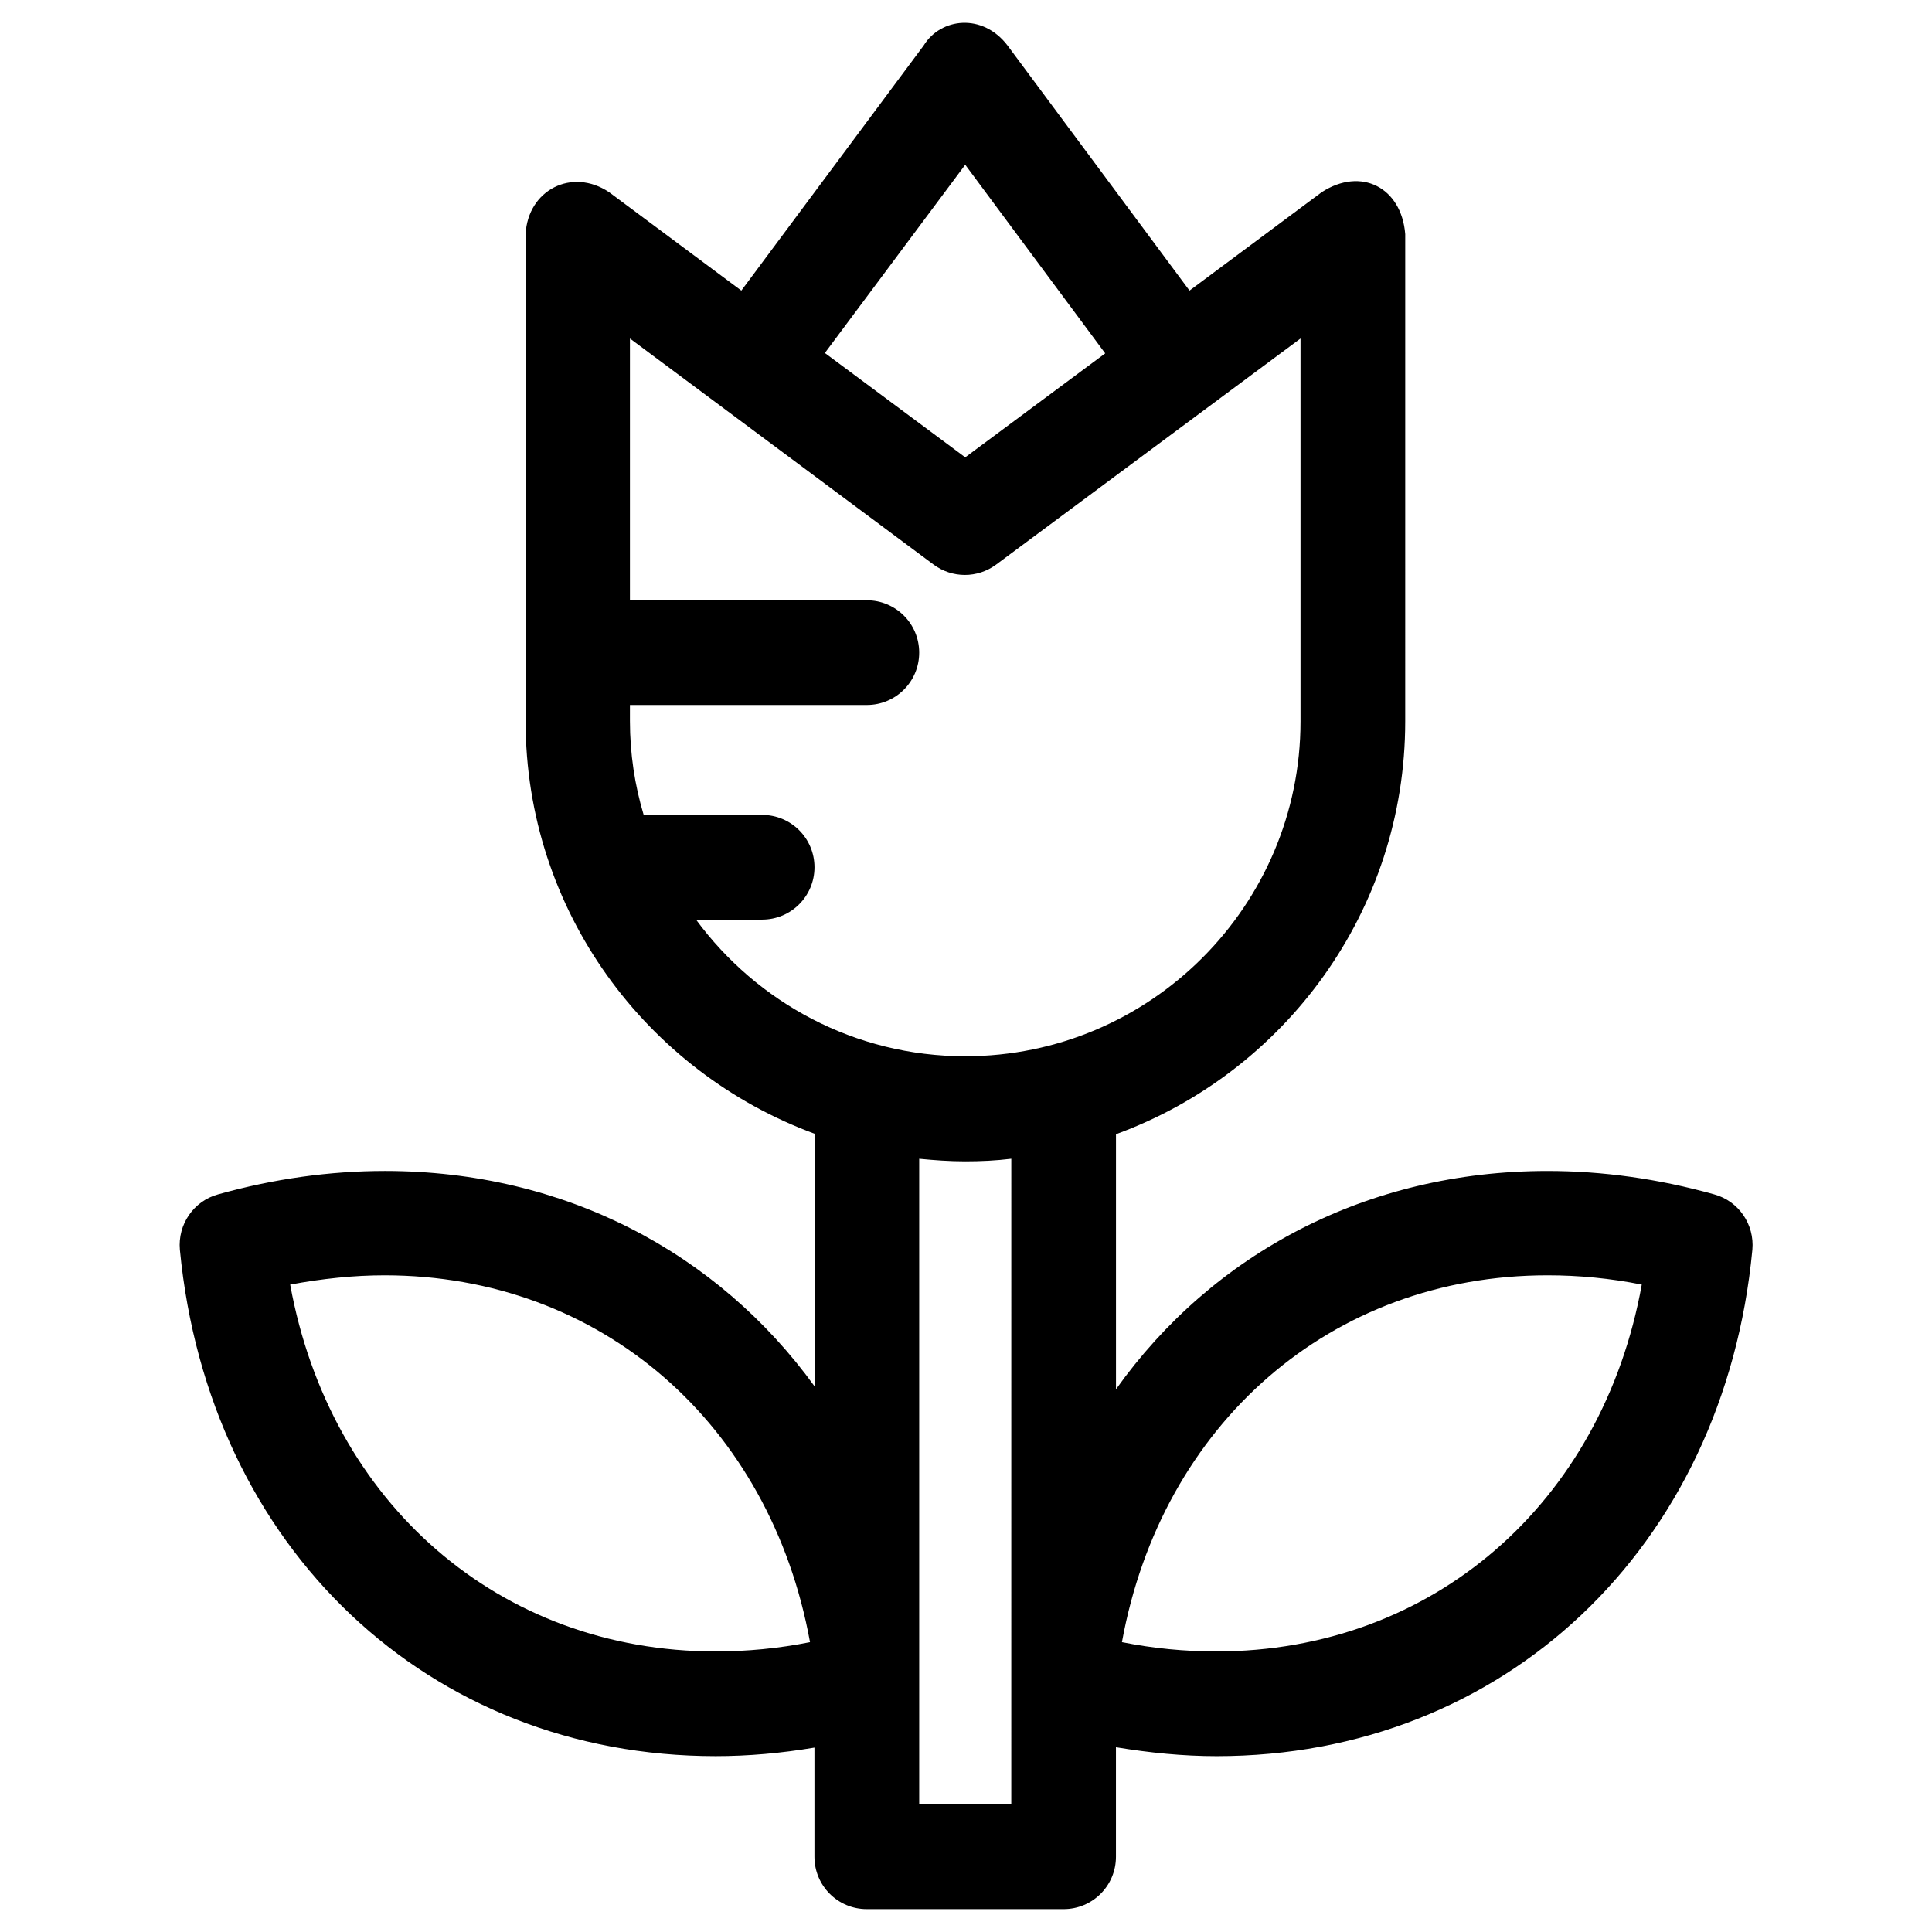
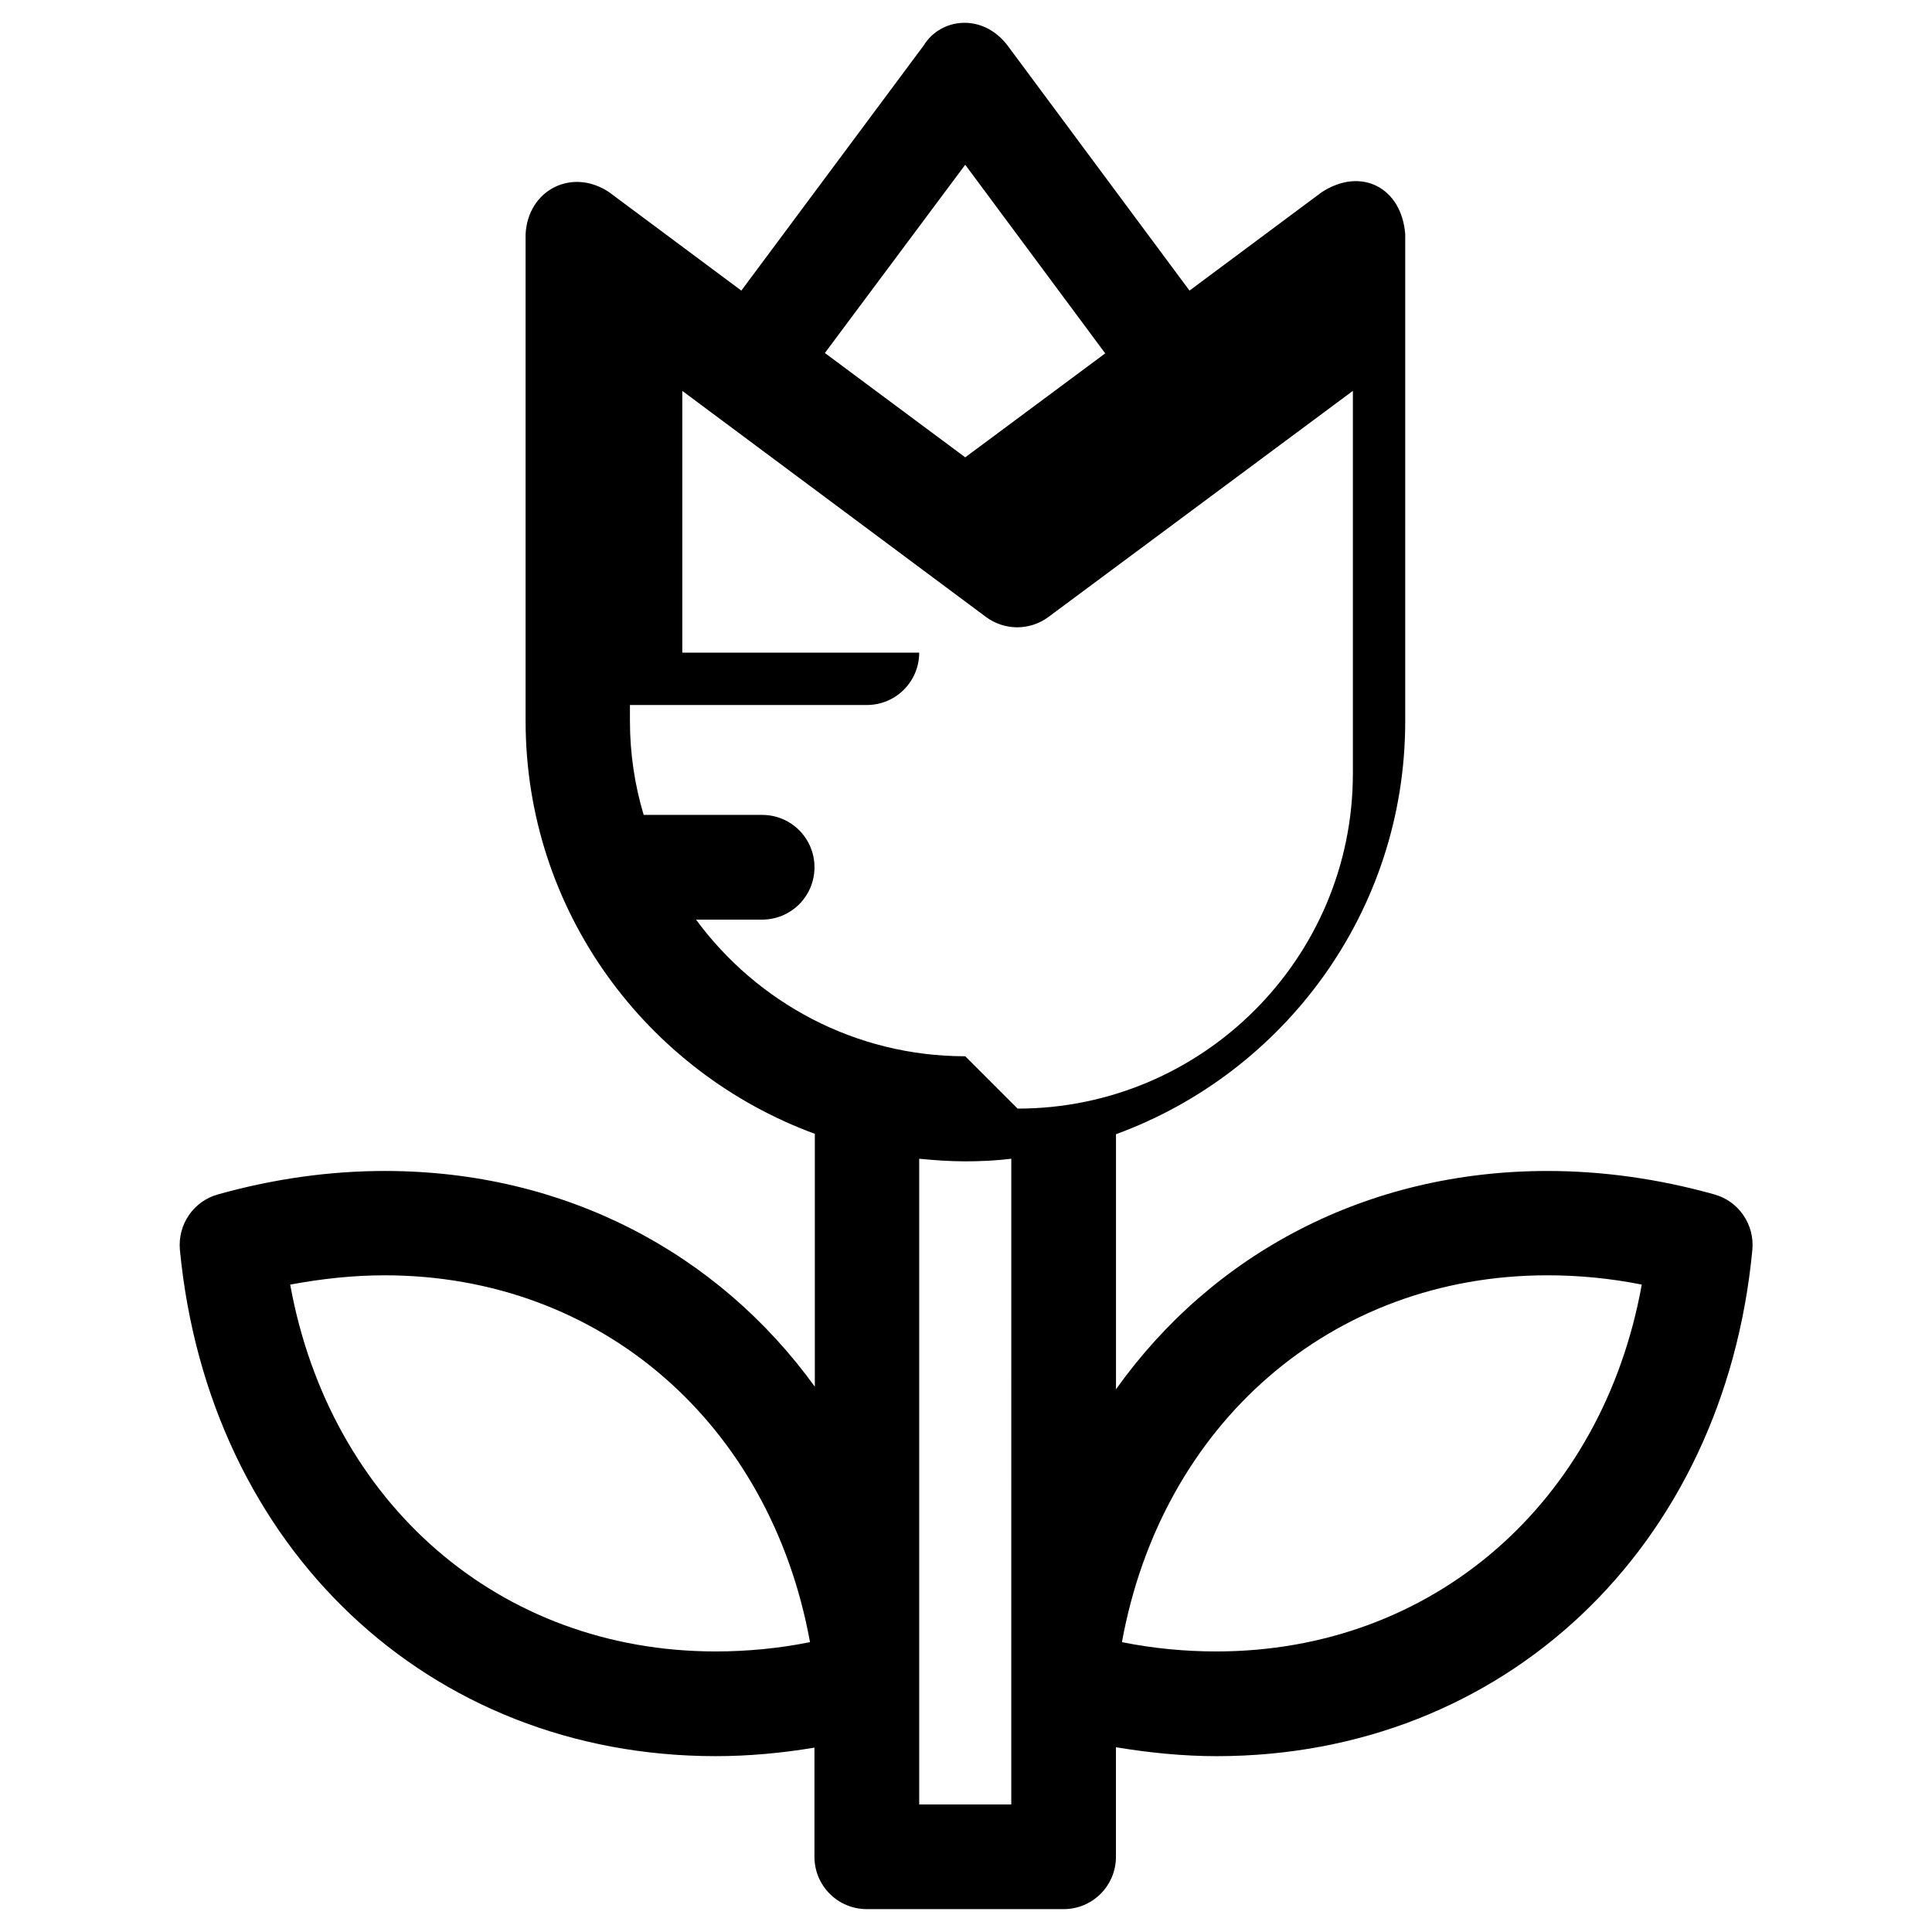
<svg xmlns="http://www.w3.org/2000/svg" fill="#000000" width="800px" height="800px" version="1.1" viewBox="144 144 512 512">
-   <path d="m598.27 460.52c-14.762-4.133-29.617-6.199-44.184-6.199-47.922 0-88.758 21.941-114.34 57.859v-67.602c44.672-16.336 76.652-59.137 76.652-109.42l0.004-129.1c-0.984-12.398-11.711-17.91-22.141-11.121l-35.031 26.074-48.215-64.945c-6.594-8.66-17.711-7.379-22.238 0l-48.316 64.945-35.031-26.074c-9.84-6.594-21.551-0.59-22.141 11.121v129c0 50.281 31.98 92.988 76.652 109.42v67.012c-25.684-35.523-66.32-57.172-113.95-57.172-14.562 0-29.422 2.066-44.184 6.199-6.496 1.77-10.727 7.969-10.137 14.66 7.578 79.016 65.93 134.22 141.99 134.22 8.66 0 17.418-0.789 26.176-2.262v28.93c0 7.676 6.199 13.875 13.875 13.875h52.152c7.676 0 13.875-6.199 13.875-13.875v-29.027c8.953 1.477 17.809 2.363 26.668 2.363 76.062 0 134.51-55.203 141.99-134.22 0.594-6.695-3.637-12.895-10.133-14.664zm-264.6 121.13c-57.367 0-102.24-39.359-112.77-97.219 8.461-1.574 16.828-2.461 24.992-2.461 57.367 0 102.24 39.359 112.77 97.219-8.363 1.676-16.824 2.461-24.992 2.461zm66.125-393.99 37.098 49.988-37.098 27.551-37.195-27.652zm12.203 434.54h-24.402v-171.12c4.035 0.395 8.07 0.688 12.203 0.688 4.133 0 8.168-0.195 12.203-0.688zm-12.203-198.28c-29.227 0-55.203-14.27-71.34-36.211h17.516c7.676 0 13.875-6.199 13.875-13.875s-6.199-13.875-13.875-13.875h-31.391c-2.363-7.871-3.641-16.234-3.641-24.895v-4.231h62.781c7.676 0 13.875-6.199 13.875-13.875s-6.199-13.875-13.875-13.875h-62.781v-69.371l80.492 59.926c4.922 3.641 11.609 3.641 16.531 0l80.688-59.926v101.45c0 48.906-39.852 88.758-88.855 88.758zm66.52 157.73c-8.266 0-16.629-0.789-24.992-2.461 10.527-57.762 55.398-97.219 112.77-97.219 8.266 0 16.629 0.789 24.992 2.461-10.43 57.859-55.398 97.219-112.77 97.219z" />
+   <path d="m598.27 460.52c-14.762-4.133-29.617-6.199-44.184-6.199-47.922 0-88.758 21.941-114.34 57.859v-67.602c44.672-16.336 76.652-59.137 76.652-109.42l0.004-129.1c-0.984-12.398-11.711-17.91-22.141-11.121l-35.031 26.074-48.215-64.945c-6.594-8.66-17.711-7.379-22.238 0l-48.316 64.945-35.031-26.074c-9.84-6.594-21.551-0.59-22.141 11.121v129c0 50.281 31.98 92.988 76.652 109.42v67.012c-25.684-35.523-66.32-57.172-113.95-57.172-14.562 0-29.422 2.066-44.184 6.199-6.496 1.77-10.727 7.969-10.137 14.66 7.578 79.016 65.93 134.22 141.99 134.22 8.66 0 17.418-0.789 26.176-2.262v28.93c0 7.676 6.199 13.875 13.875 13.875h52.152c7.676 0 13.875-6.199 13.875-13.875v-29.027c8.953 1.477 17.809 2.363 26.668 2.363 76.062 0 134.51-55.203 141.99-134.22 0.594-6.695-3.637-12.895-10.133-14.664zm-264.6 121.13c-57.367 0-102.24-39.359-112.77-97.219 8.461-1.574 16.828-2.461 24.992-2.461 57.367 0 102.24 39.359 112.77 97.219-8.363 1.676-16.824 2.461-24.992 2.461zm66.125-393.99 37.098 49.988-37.098 27.551-37.195-27.652zm12.203 434.54h-24.402v-171.12c4.035 0.395 8.07 0.688 12.203 0.688 4.133 0 8.168-0.195 12.203-0.688zm-12.203-198.28c-29.227 0-55.203-14.27-71.34-36.211h17.516c7.676 0 13.875-6.199 13.875-13.875s-6.199-13.875-13.875-13.875h-31.391c-2.363-7.871-3.641-16.234-3.641-24.895v-4.231h62.781c7.676 0 13.875-6.199 13.875-13.875h-62.781v-69.371l80.492 59.926c4.922 3.641 11.609 3.641 16.531 0l80.688-59.926v101.45c0 48.906-39.852 88.758-88.855 88.758zm66.52 157.73c-8.266 0-16.629-0.789-24.992-2.461 10.527-57.762 55.398-97.219 112.77-97.219 8.266 0 16.629 0.789 24.992 2.461-10.43 57.859-55.398 97.219-112.77 97.219z" />
</svg>